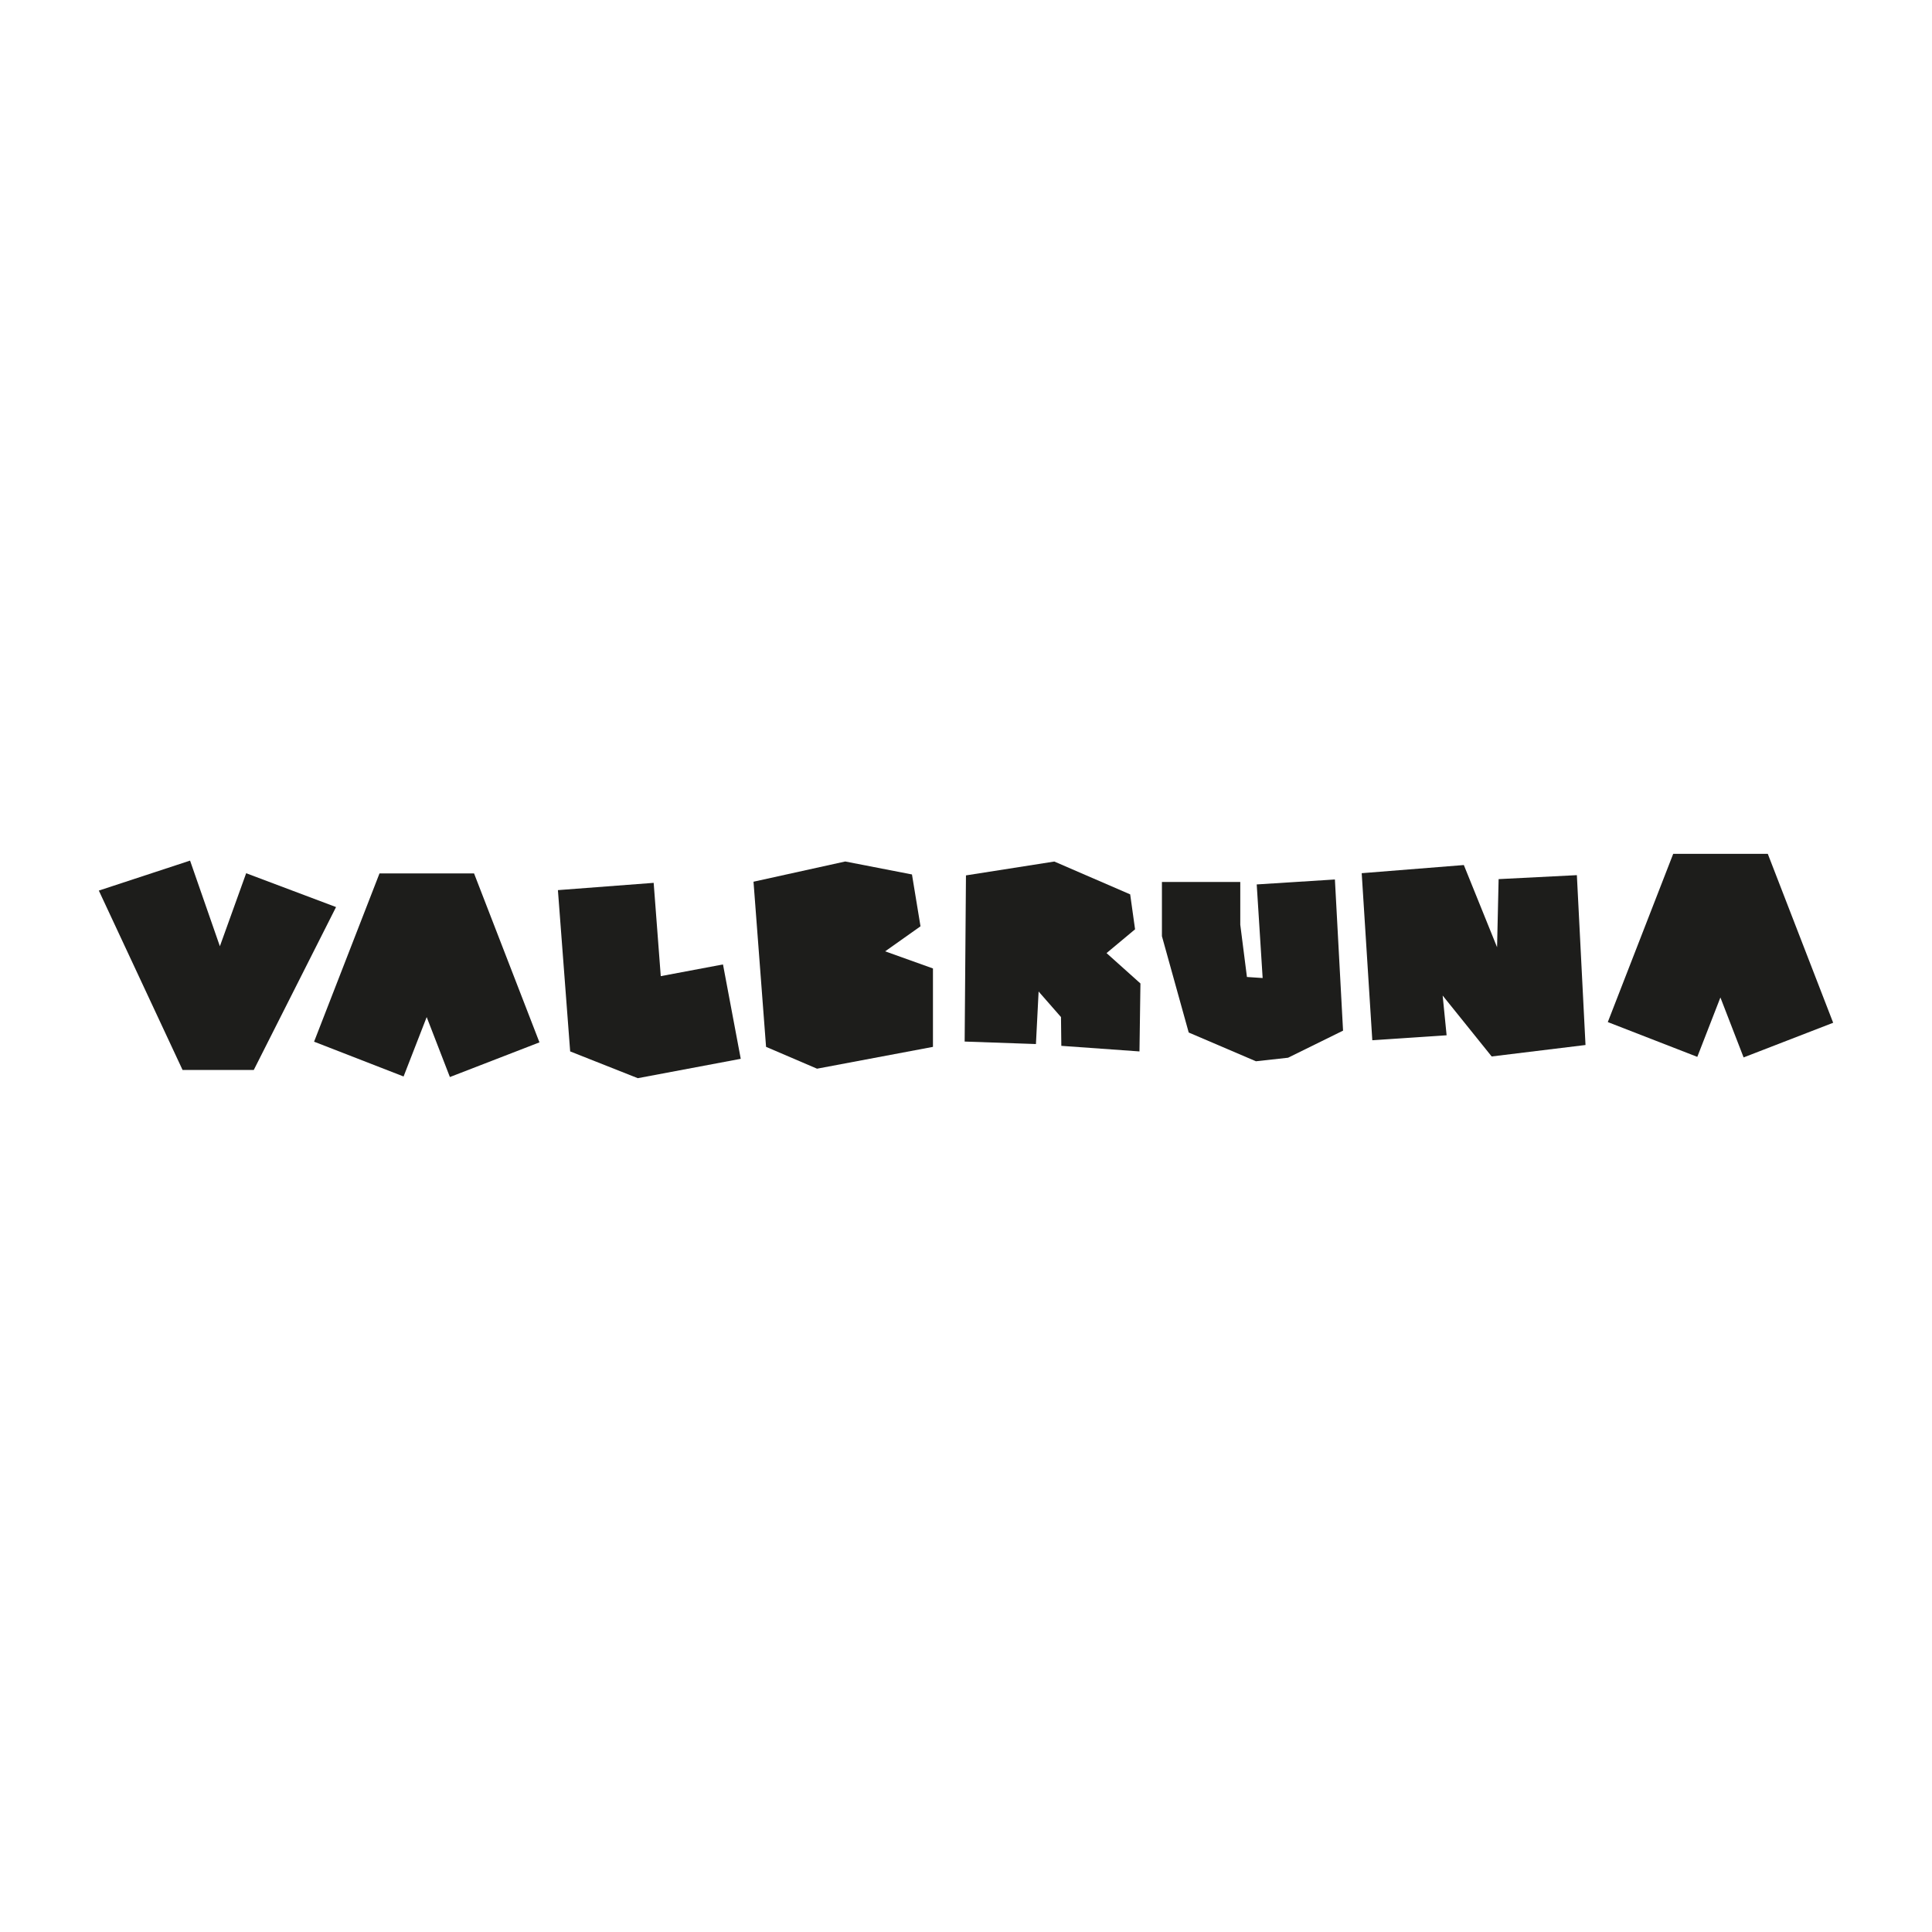
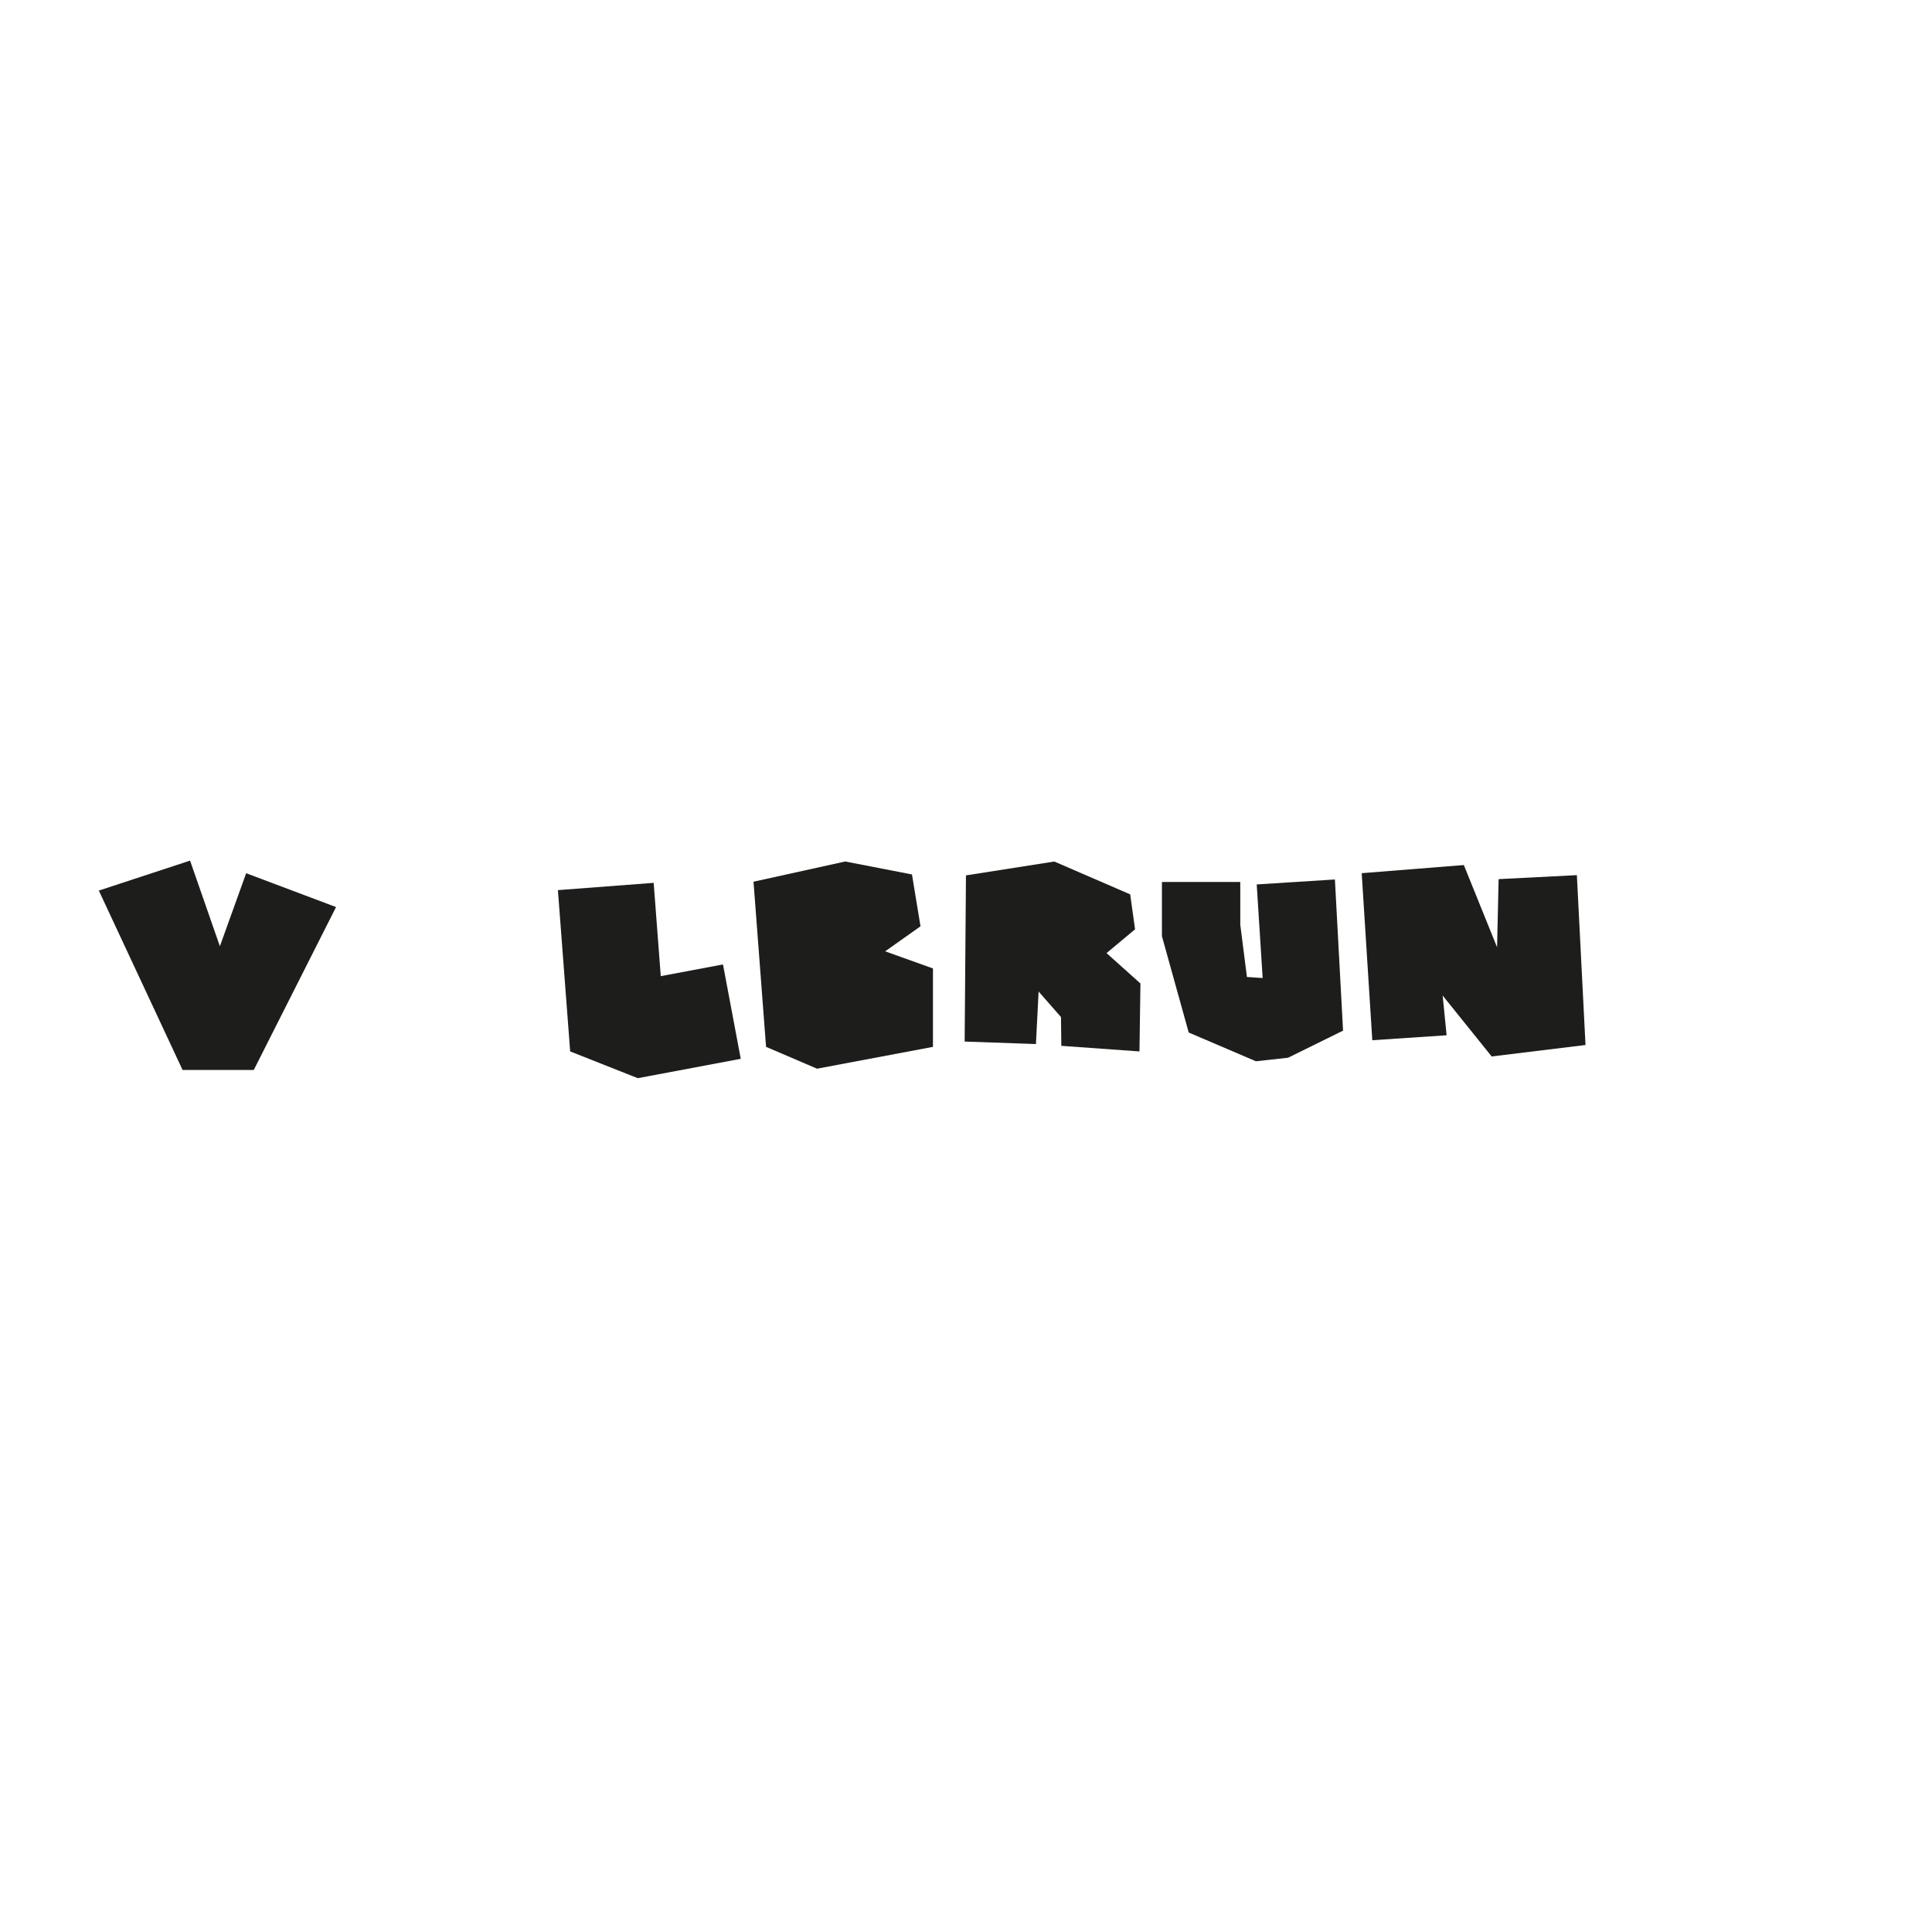
<svg xmlns="http://www.w3.org/2000/svg" version="1.1" id="Livello_1" x="0px" y="0px" width="1080px" height="1080px" viewBox="0 0 1080 1080" enable-background="new 0 0 1080 1080" xml:space="preserve">
  <g>
-     <polygon fill="#1D1D1B" points="251.494,602.072 238.519,568.554 225.604,601.76 175.572,582.311 212.141,488.252 265.002,488.252    301.558,582.688  " />
-     <polygon fill="#1D1D1B" points="974.689,591.104 961.717,557.592 948.802,590.798 898.77,571.349 935.338,477.289 988.2,477.289    1024.753,571.732  " />
    <polygon fill="#1D1D1B" points="356.532,602.711 318.729,587.748 311.876,497.587 365.405,493.516 369.37,545.672 404.155,539.126    414.084,591.882  " />
    <polygon fill="#1D1D1B" points="456.728,597.402 428.231,585.195 421.215,492.884 472.491,481.577 509.797,488.827    514.568,517.809 494.809,531.801 521.528,541.372 521.528,585.208  " />
    <polygon fill="#1D1D1B" points="636.973,587.757 593.29,584.63 593.1,568.548 580.591,554.261 579.094,583.629 539.249,582.237    539.98,489.349 589.364,481.603 631.775,499.951 634.51,519.487 618.566,532.79 637.512,549.768  " />
    <polygon fill="#1D1D1B" points="833.852,590.568 806.455,556.516 808.664,578.732 767.125,581.501 761.2,488.118 818.293,483.562    836.874,529.516 837.738,491.435 881.479,489.215 886.309,584.162  " />
    <polygon fill="#1D1D1B" points="702.071,593.254 664.498,577.181 649.523,523.333 649.523,493.018 693.321,493.018    693.321,516.914 697.045,546.143 705.828,546.725 702.513,494.403 746.221,491.634 750.776,576.137 720.036,591.273  " />
    <polygon fill="#1D1D1B" points="141.865,598.107 102.053,598.107 55.247,497.842 106.249,481.086 122.912,528.964 137.607,488.14    187.85,507.053  " />
  </g>
</svg>